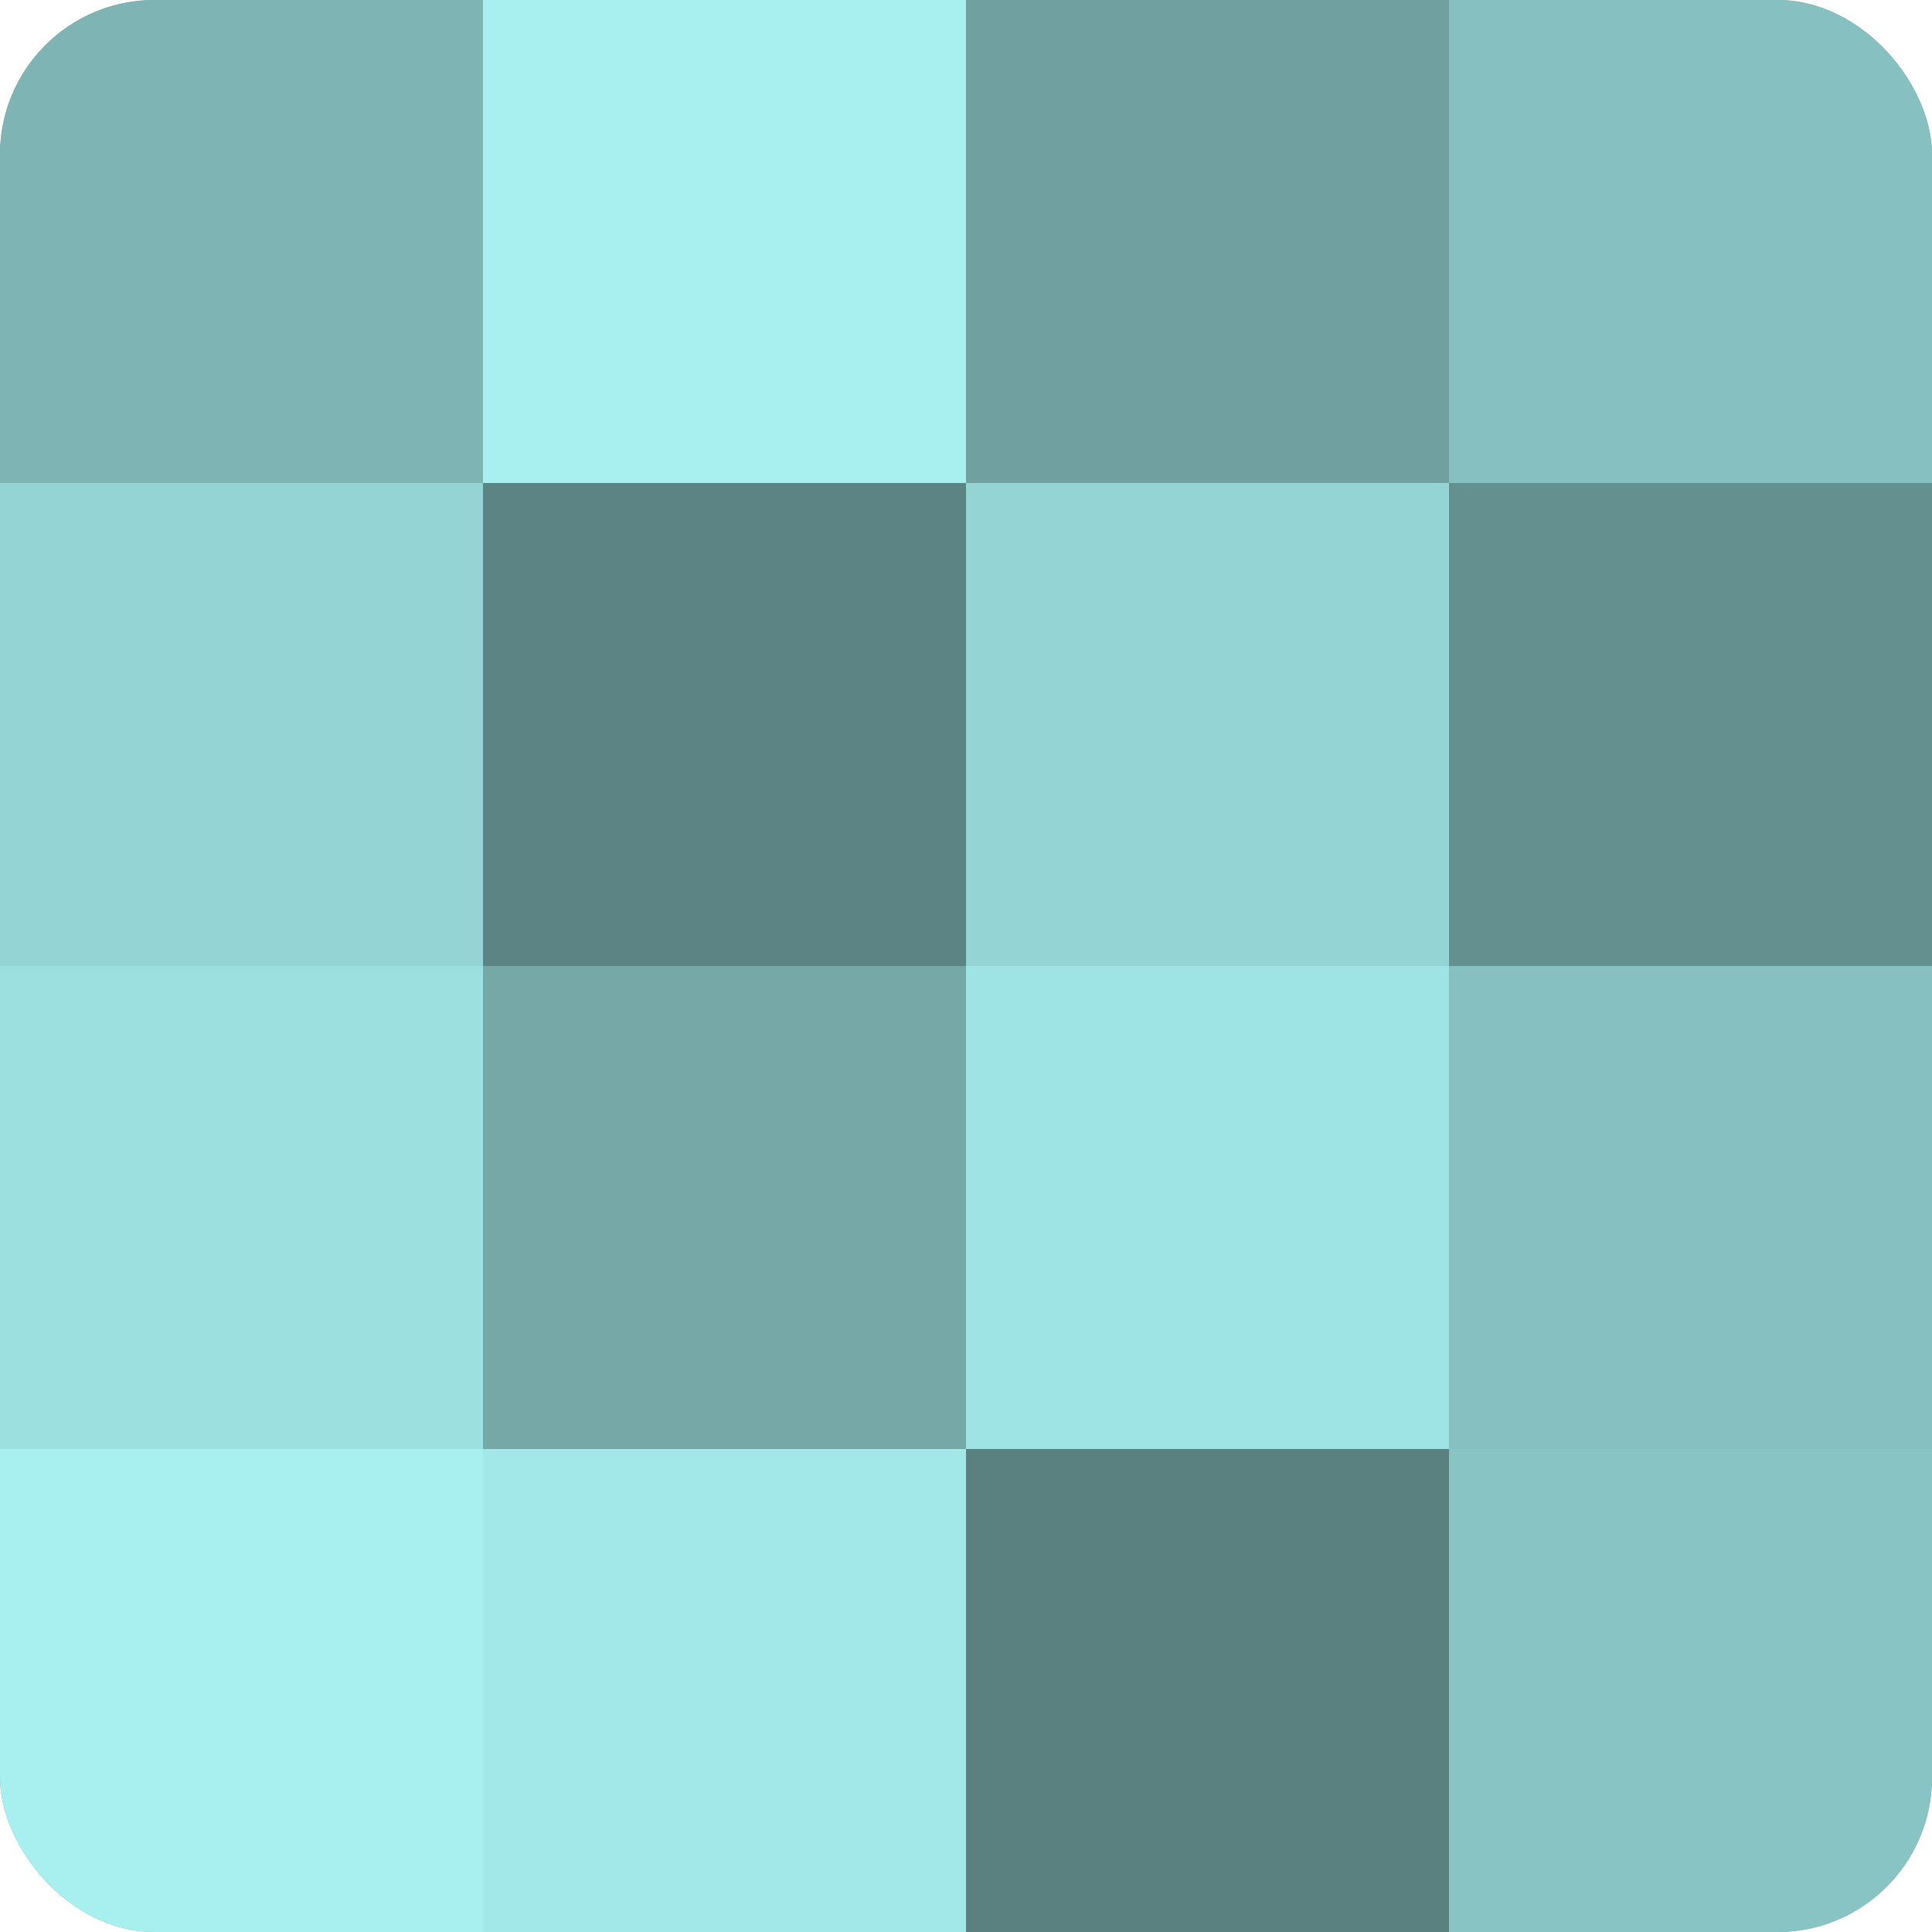
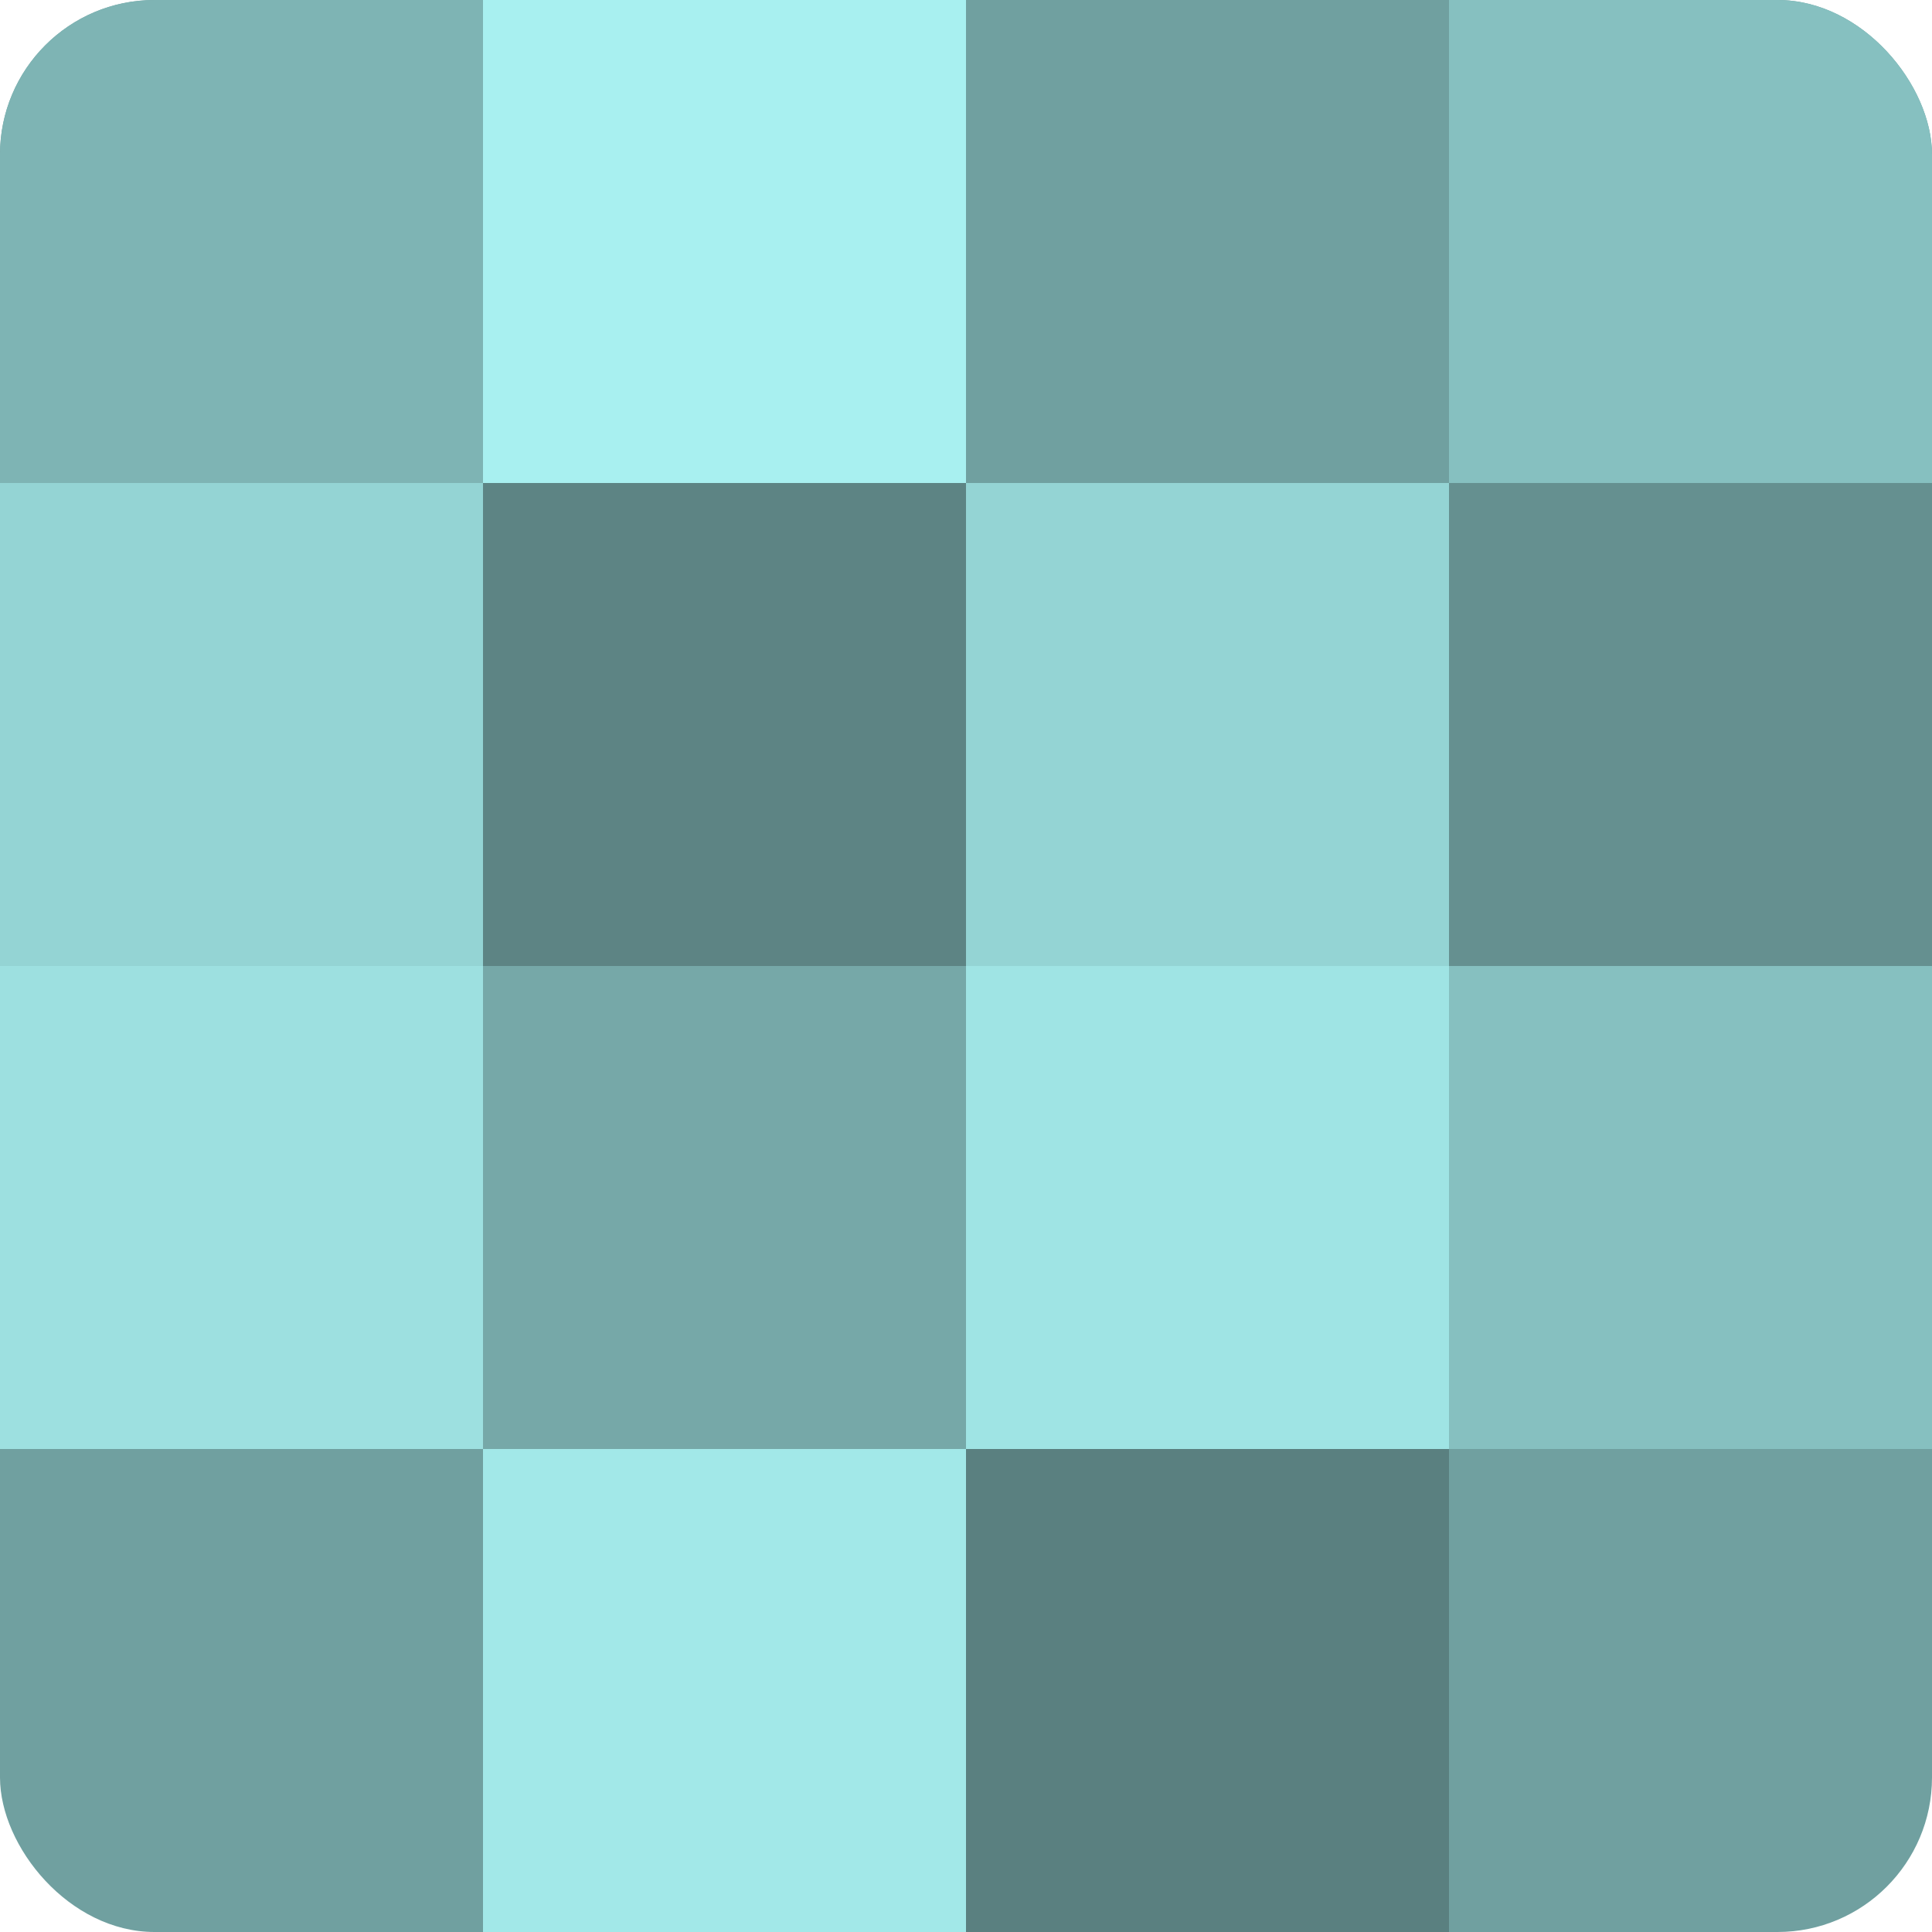
<svg xmlns="http://www.w3.org/2000/svg" width="60" height="60" viewBox="0 0 100 100" preserveAspectRatio="xMidYMid meet">
  <defs>
    <clipPath id="c" width="100" height="100">
      <rect width="100" height="100" rx="8" ry="8" />
    </clipPath>
  </defs>
  <g clip-path="url(#c)">
    <rect width="100" height="100" fill="#70a0a0" />
    <rect width="25" height="25" fill="#7eb4b4" />
    <rect y="25" width="25" height="25" fill="#94d4d4" />
    <rect y="50" width="25" height="25" fill="#9de0e0" />
-     <rect y="75" width="25" height="25" fill="#a8f0f0" />
    <rect x="25" width="25" height="25" fill="#a8f0f0" />
    <rect x="25" y="25" width="25" height="25" fill="#5d8484" />
    <rect x="25" y="50" width="25" height="25" fill="#76a8a8" />
    <rect x="25" y="75" width="25" height="25" fill="#a2e8e8" />
    <rect x="50" width="25" height="25" fill="#70a0a0" />
    <rect x="50" y="25" width="25" height="25" fill="#94d4d4" />
    <rect x="50" y="50" width="25" height="25" fill="#9fe4e4" />
    <rect x="50" y="75" width="25" height="25" fill="#5a8080" />
    <rect x="75" width="25" height="25" fill="#86c0c0" />
    <rect x="75" y="25" width="25" height="25" fill="#659090" />
    <rect x="75" y="50" width="25" height="25" fill="#86c0c0" />
-     <rect x="75" y="75" width="25" height="25" fill="#89c4c4" />
  </g>
</svg>